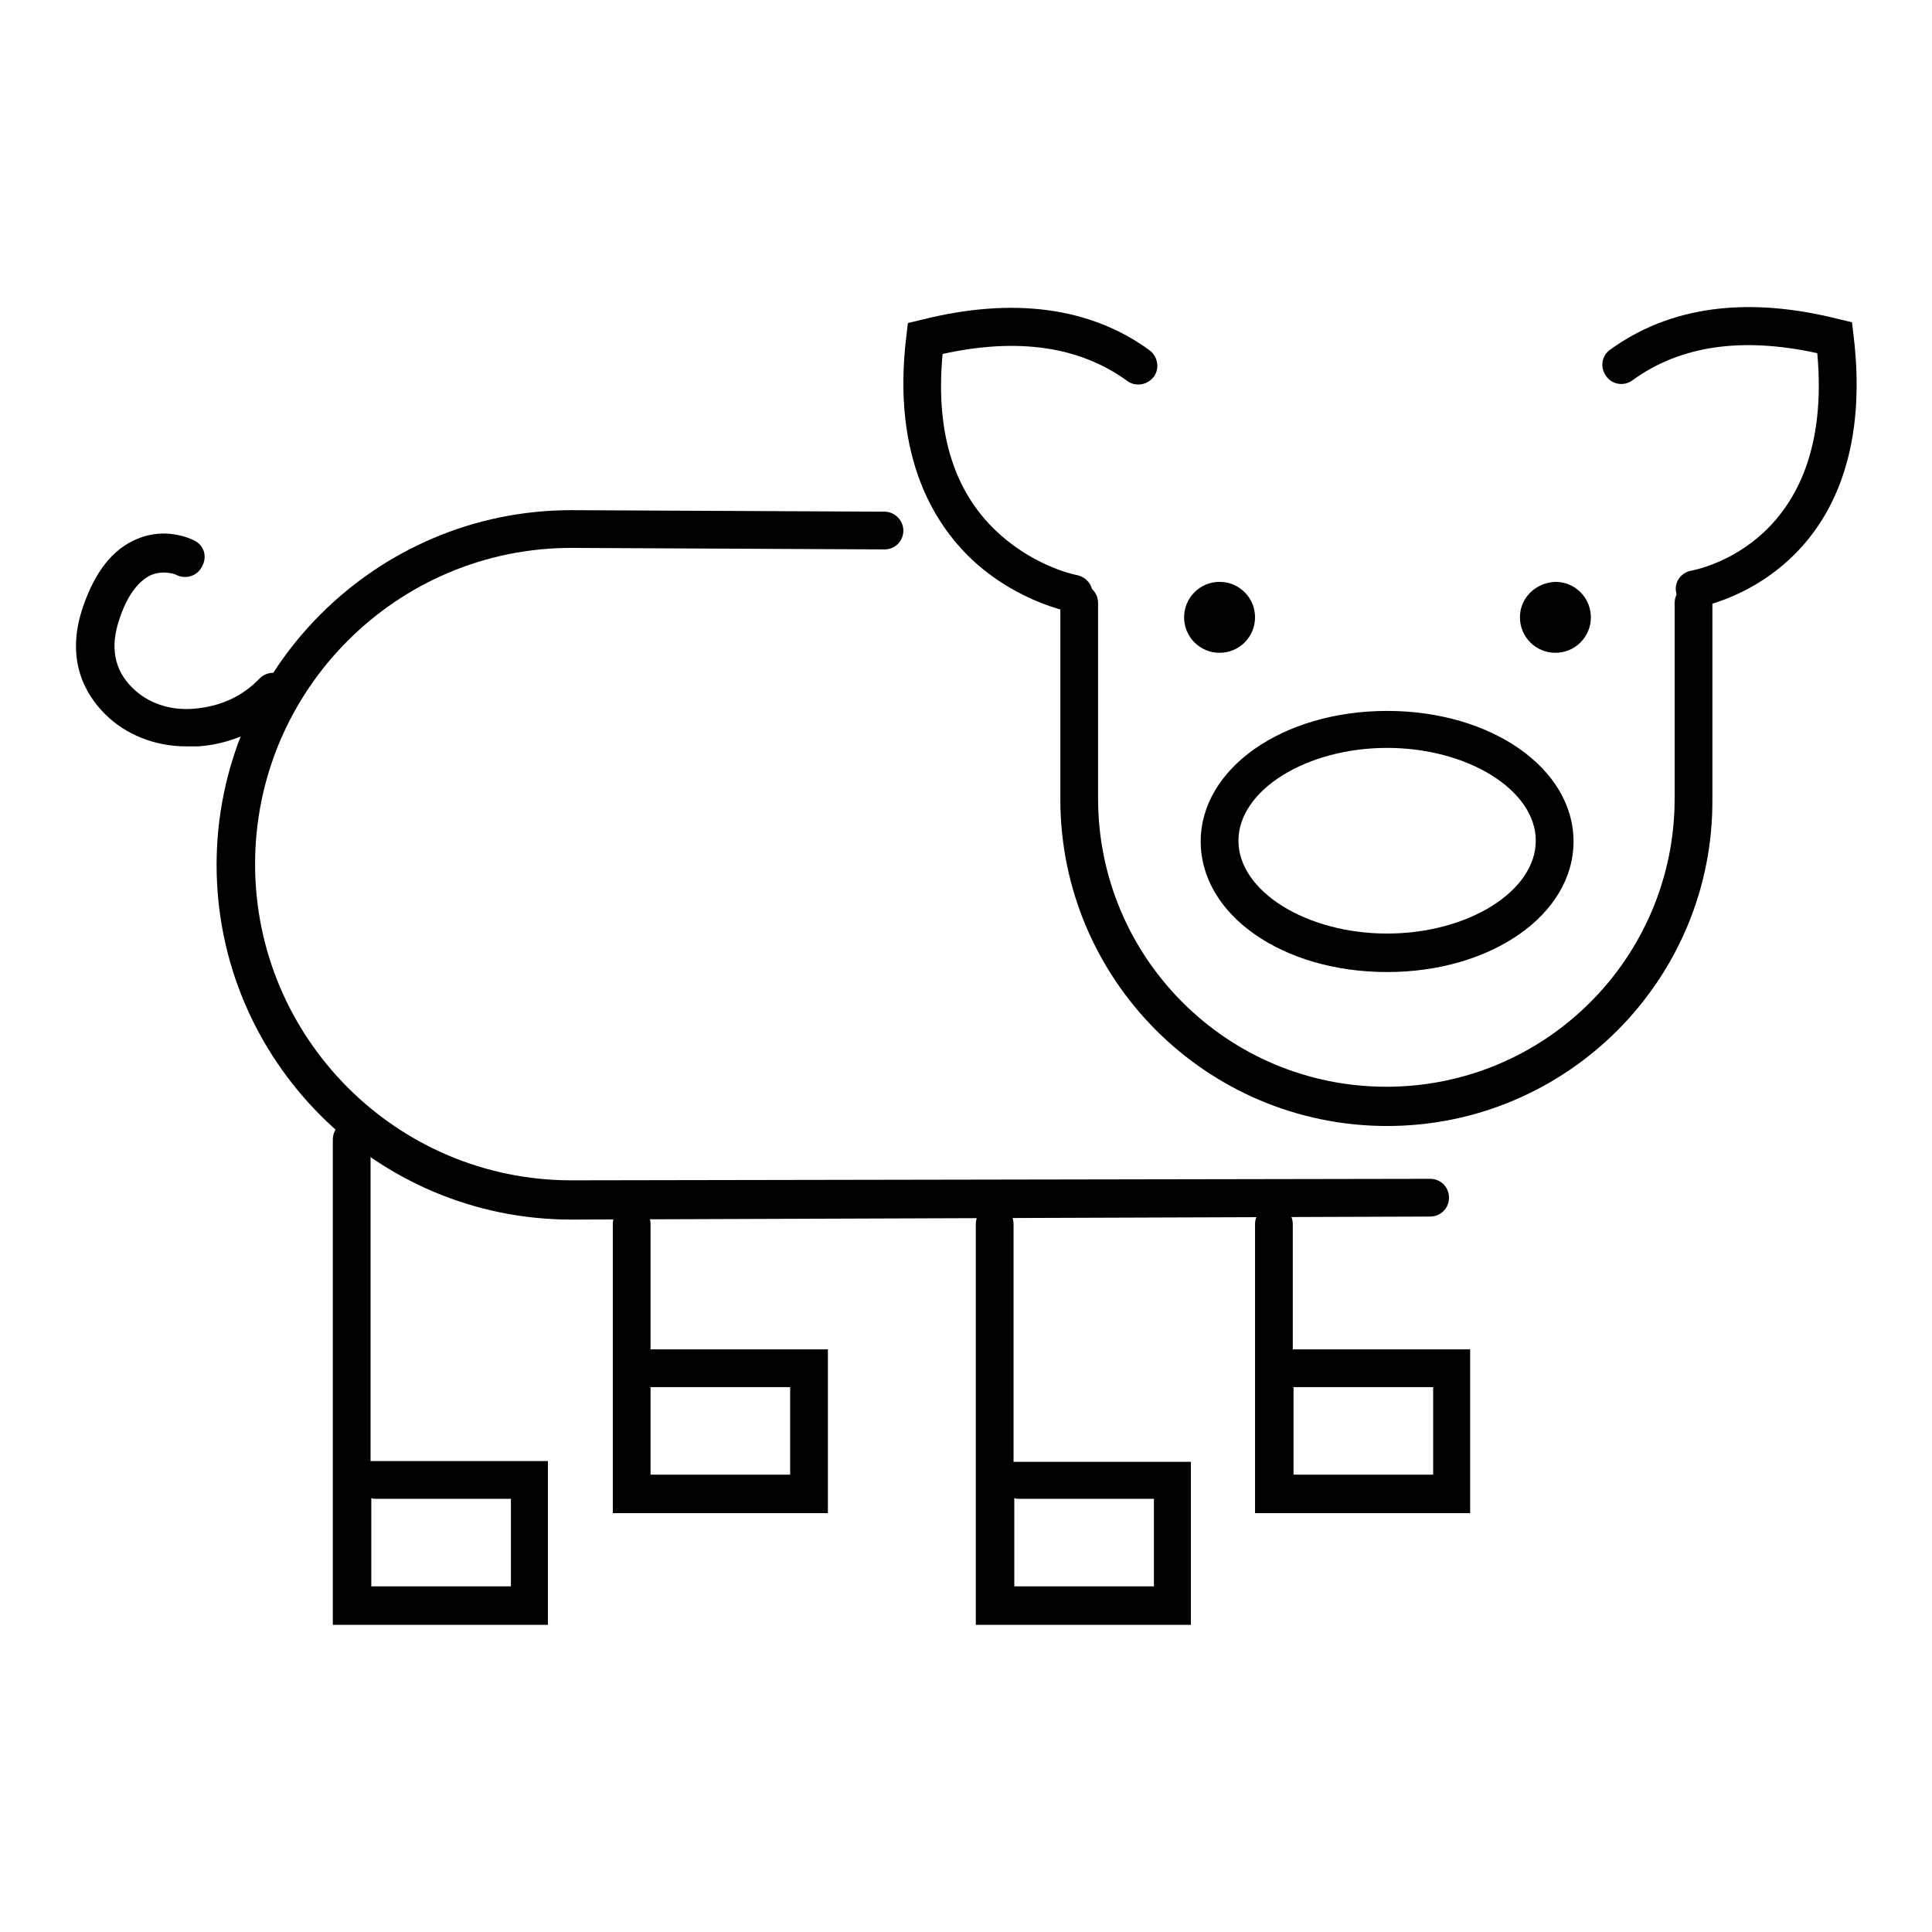
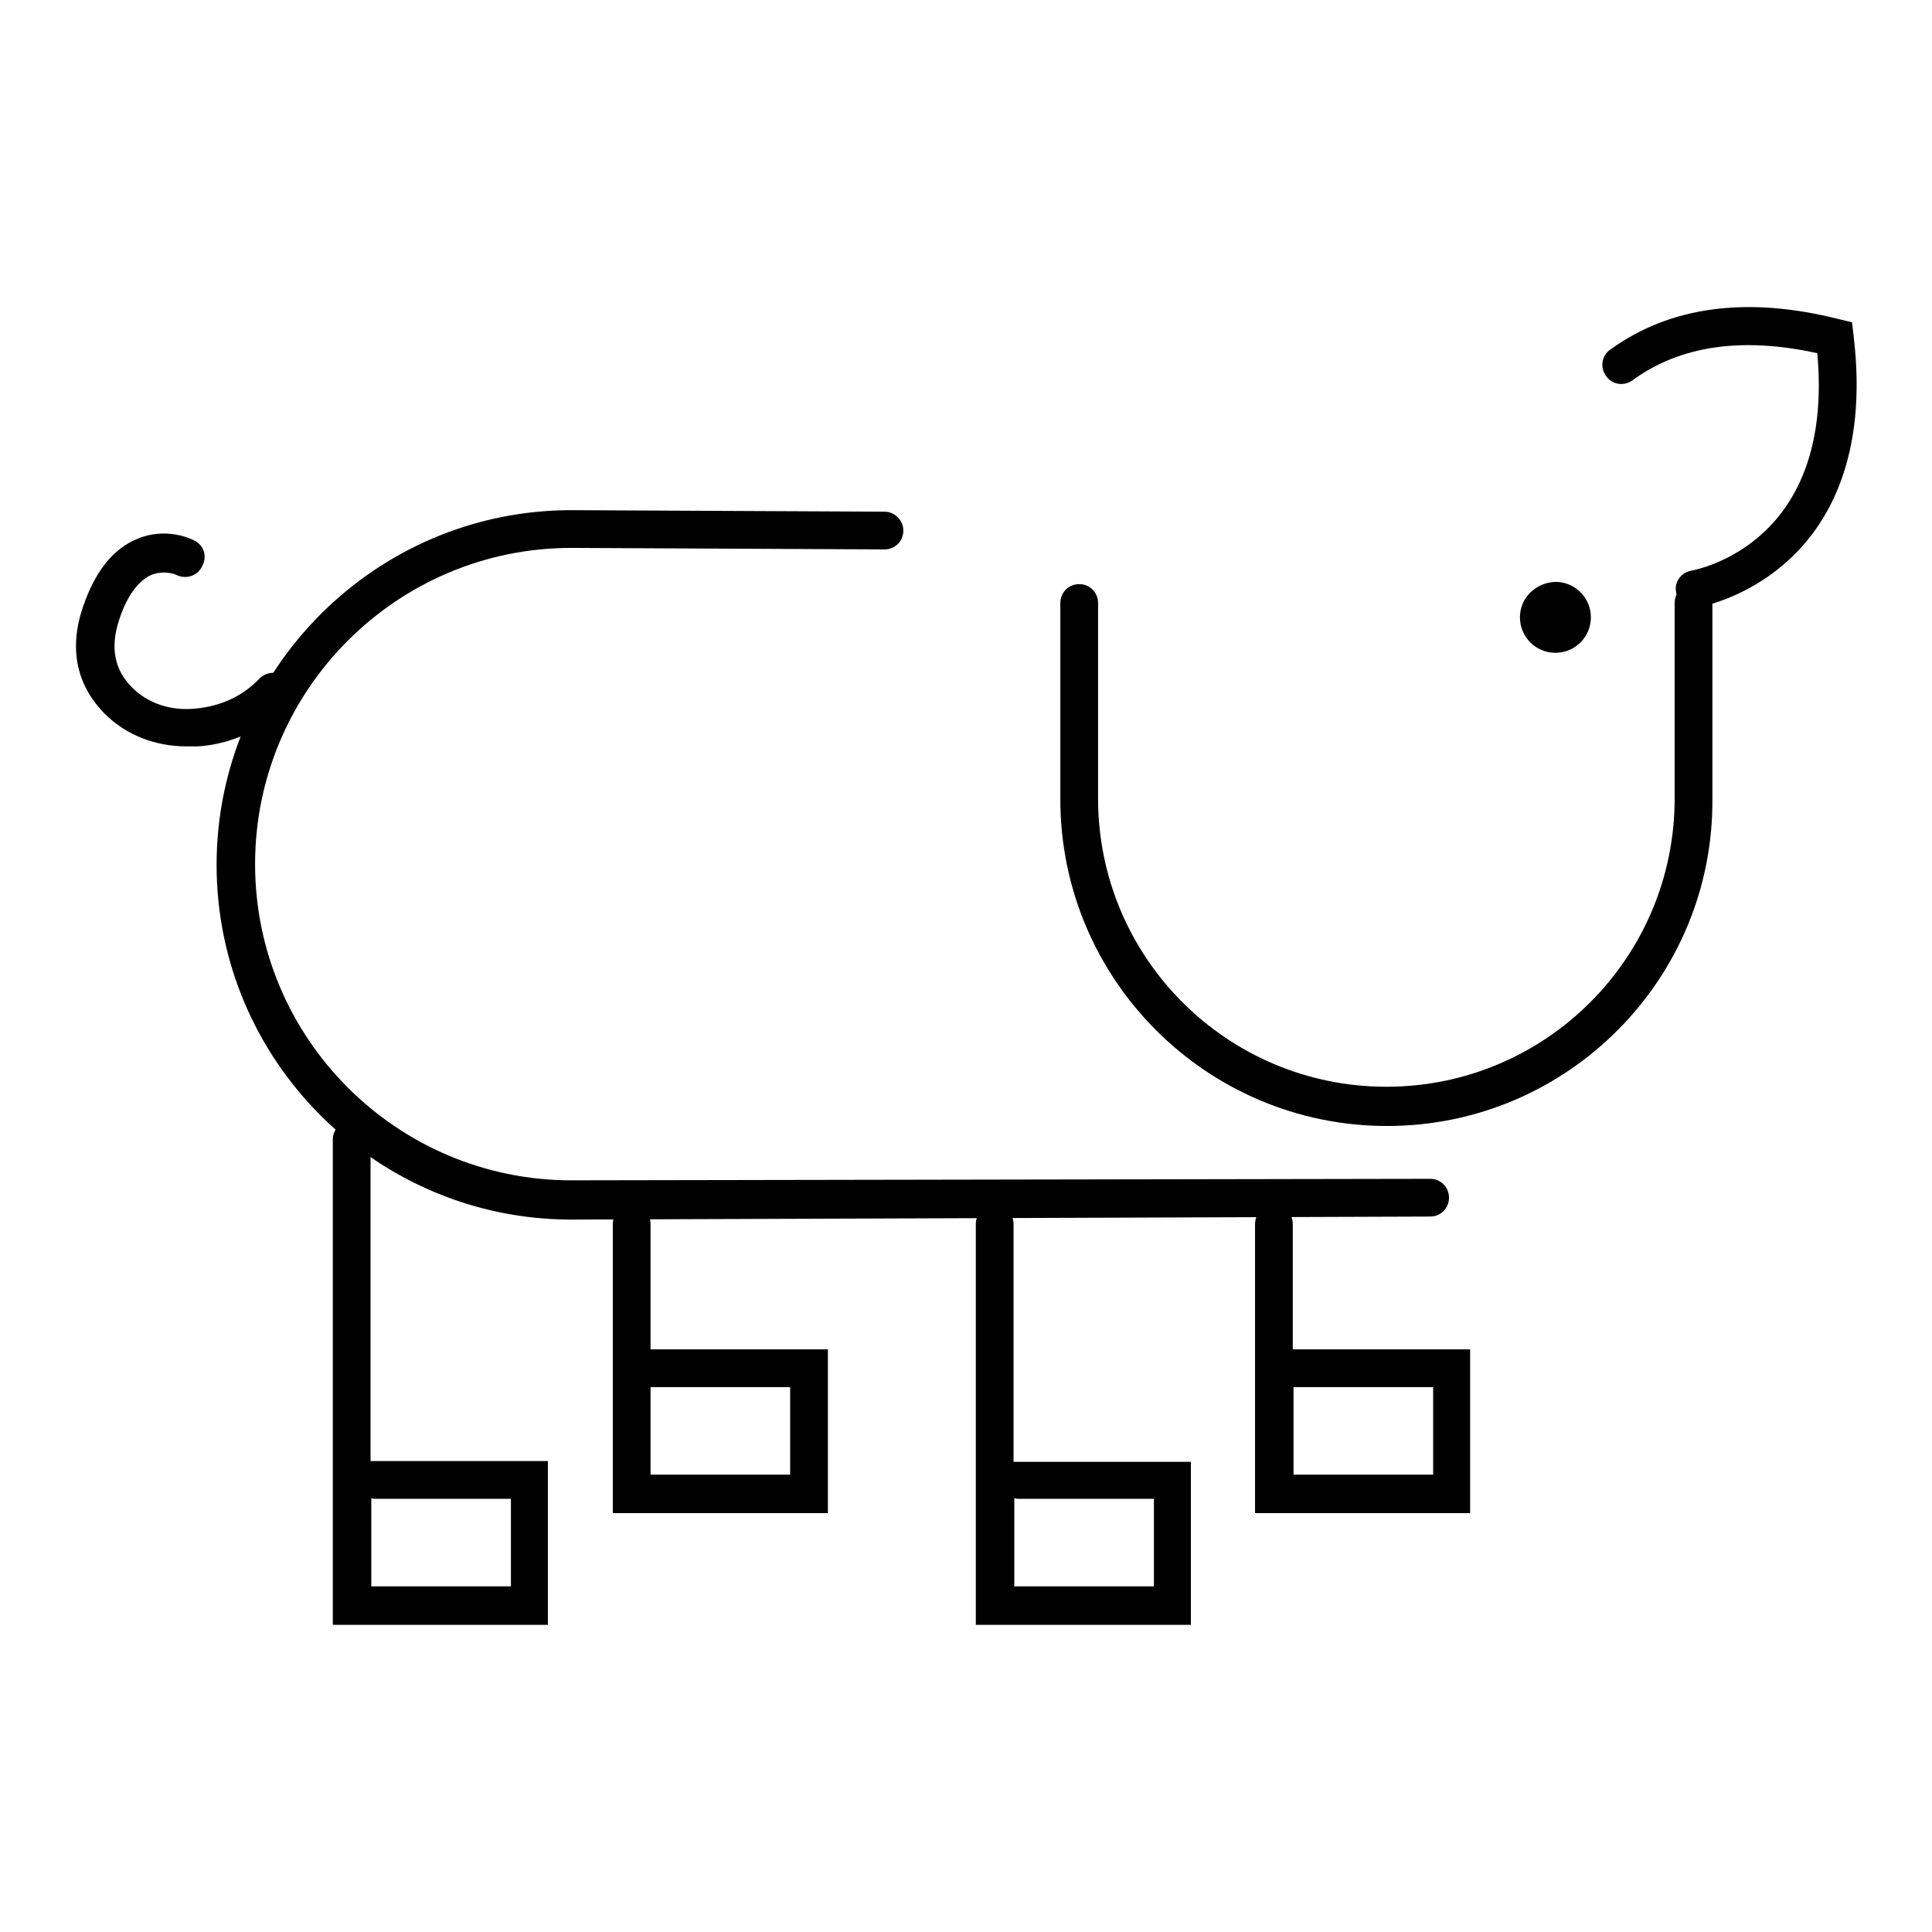
<svg xmlns="http://www.w3.org/2000/svg" version="1.1" x="0px" y="0px" viewBox="0 0 256 256" enable-background="new 0 0 256 256" xml:space="preserve">
  <g>
    <path fill="#000000" d="M75.7,161.6c-25.9,0-47-21.1-47-47c0-25.9,21.1-47,47-47l41.5,0.2c1.4,0,2.5,1.2,2.5,2.5 c0,1.4-1.1,2.5-2.5,2.5l-41.5-0.2c-23.1,0-41.9,18.8-41.9,41.9s18.8,41.9,41.9,41.9l113.8-0.2c1.4,0,2.5,1.1,2.5,2.5 s-1.1,2.5-2.5,2.5L75.7,161.6z" />
    <path fill="#000000" d="M24.7,98.9c-4.1,0-8-1.5-10.8-4.3c-2.6-2.6-5.3-7.2-2.9-14.2c1.6-4.7,4-7.7,7.2-9c3.8-1.6,7.1,0,7.5,0.2 c1.3,0.6,1.8,2.1,1.1,3.4c-0.6,1.3-2.1,1.8-3.4,1.2c-0.1-0.1-1.7-0.7-3.4,0c-1.7,0.8-3.2,2.8-4.2,5.9c-1.2,3.6-0.7,6.6,1.7,9 c2.1,2.1,5.1,3.1,8.3,2.8c3.4-0.3,6.3-1.6,8.6-4c1-1,2.6-1,3.6,0c1,1,1,2.6,0,3.6c-4,4-8.6,5.2-11.8,5.4 C25.7,98.9,25.2,98.9,24.7,98.9z M72.7,215.3H44.1V151c0-1.4,1.1-2.5,2.5-2.5c1.4,0,2.5,1.1,2.5,2.5v42.6c0.2,0,0.4,0,0.6,0h22.9 V215.3z M49.2,210.2h18.5v-11.6H49.8c-0.2,0-0.4,0-0.6-0.1V210.2z M157.9,215.3h-28.6v-53.1c0-1.4,1.1-2.5,2.5-2.5s2.5,1.1,2.5,2.5 v31.5c0.2,0,0.4,0,0.6,0h22.9V215.3z M134.4,210.2h18.5v-11.6H135c-0.2,0-0.4,0-0.6-0.1V210.2L134.4,210.2z M183.8,149.2 c-23.9,0-43.3-19.4-43.3-43.3V79.9c0-1.4,1.1-2.5,2.5-2.5s2.5,1.1,2.5,2.5v25.9c0,21.1,17.1,38.2,38.2,38.2 c21.1,0,38.2-17.1,38.2-38.2V79.9c0-1.4,1.1-2.5,2.5-2.5c1.4,0,2.5,1.1,2.5,2.5v25.9C227.1,129.7,207.7,149.2,183.8,149.2 L183.8,149.2z" />
-     <path fill="#000000" d="M142.3,81.2c-0.2,0-0.3,0-0.5-0.1c-0.3-0.1-6.6-1.3-12.4-6.4c-5.4-4.8-11.3-13.9-9.3-30.2l0.2-1.7l1.7-0.4 c12.2-3.1,22.5-1.7,30.3,4c1.1,0.8,1.4,2.4,0.6,3.5c-0.8,1.1-2.4,1.4-3.5,0.6c-6.3-4.6-14.5-5.8-24.5-3.6 c-1,10.6,1.6,18.7,7.8,24.1c4.8,4.2,9.9,5.2,10,5.2c1.4,0.3,2.3,1.6,2,2.9C144.6,80.3,143.5,81.2,142.3,81.2L142.3,81.2z  M183.8,128.8c-13.9,0-24.7-7.6-24.7-17.3s10.9-17.3,24.7-17.3s24.7,7.6,24.7,17.3S197.6,128.8,183.8,128.8z M183.8,99.1 c-10.7,0-19.7,5.6-19.7,12.3s9,12.3,19.7,12.3c10.7,0,19.7-5.6,19.7-12.3S194.5,99.1,183.8,99.1z" />
-     <path fill="#000000" d="M156.9,81.8c0,2.6,2.1,4.7,4.7,4.7s4.7-2.1,4.7-4.7l0,0c0-2.6-2.1-4.7-4.7-4.7S156.9,79.2,156.9,81.8z" />
    <path fill="#000000" d="M201.4,81.8c0,2.6,2.1,4.7,4.7,4.7c2.6,0,4.7-2.1,4.7-4.7l0,0c0-2.6-2.1-4.7-4.7-4.7 C203.5,77.2,201.4,79.2,201.4,81.8z" />
    <path fill="#000000" d="M109.8,200.5H81.2v-38.3c0-1.4,1.1-2.5,2.5-2.5c1.4,0,2.5,1.1,2.5,2.5v16.6c0.2,0,0.4,0,0.6,0h22.9V200.5 L109.8,200.5z M86.2,195.4h18.5v-11.6H86.8c-0.2,0-0.4,0-0.6,0V195.4z M194.9,200.5h-28.6v-38.3c0-1.4,1.1-2.5,2.5-2.5 s2.5,1.1,2.5,2.5v16.6c0.2,0,0.4,0,0.6,0h22.9V200.5L194.9,200.5z M171.4,195.4h18.5v-11.6H172c-0.2,0-0.4,0-0.6,0V195.4 L171.4,195.4z M224.6,80.6c-1.2,0-2.3-0.9-2.5-2.1c-0.3-1.4,0.7-2.7,2.1-2.9c0.8-0.2,18.9-3.6,16.6-28.8c-10-2.2-18.2-1-24.5,3.6 c-1.1,0.8-2.7,0.6-3.5-0.6c-0.8-1.1-0.6-2.7,0.6-3.5c7.9-5.7,18.1-7.1,30.3-4l1.7,0.4l0.2,1.7c2,16.4-3.6,25.3-8.7,29.9 c-5.6,5.1-11.7,6.1-11.9,6.2C224.9,80.6,224.8,80.6,224.6,80.6L224.6,80.6z" />
  </g>
</svg>